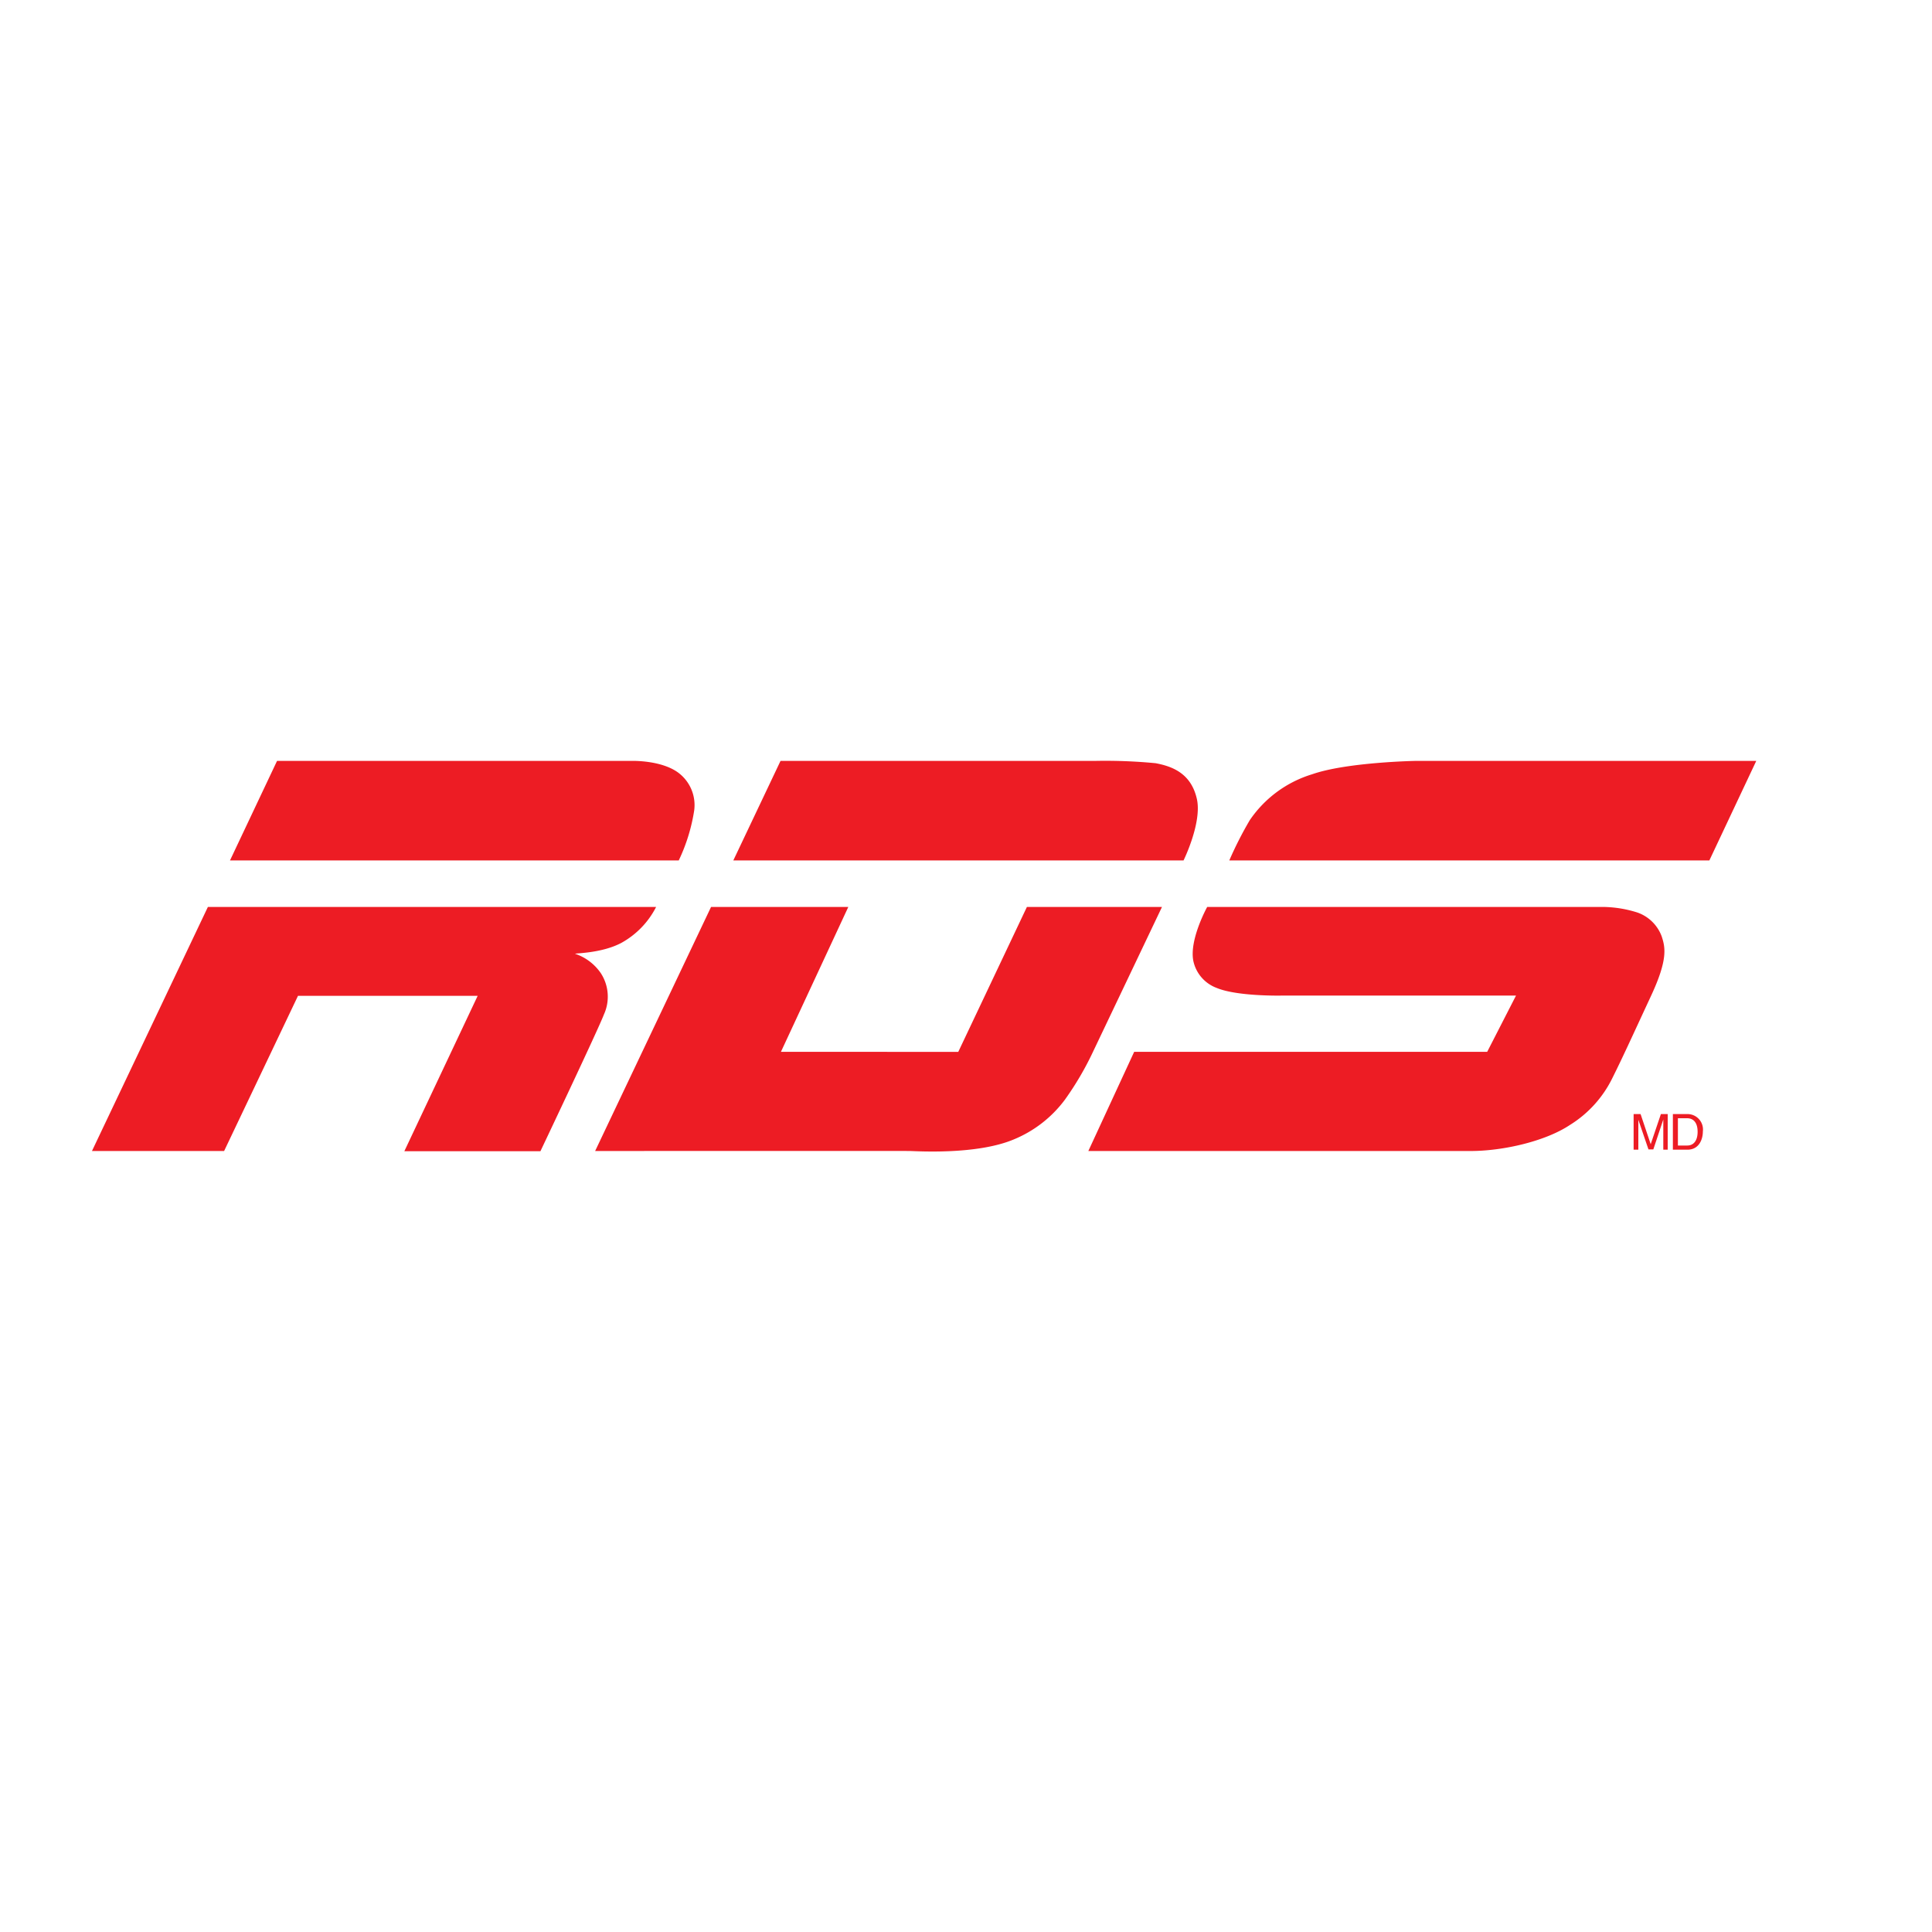
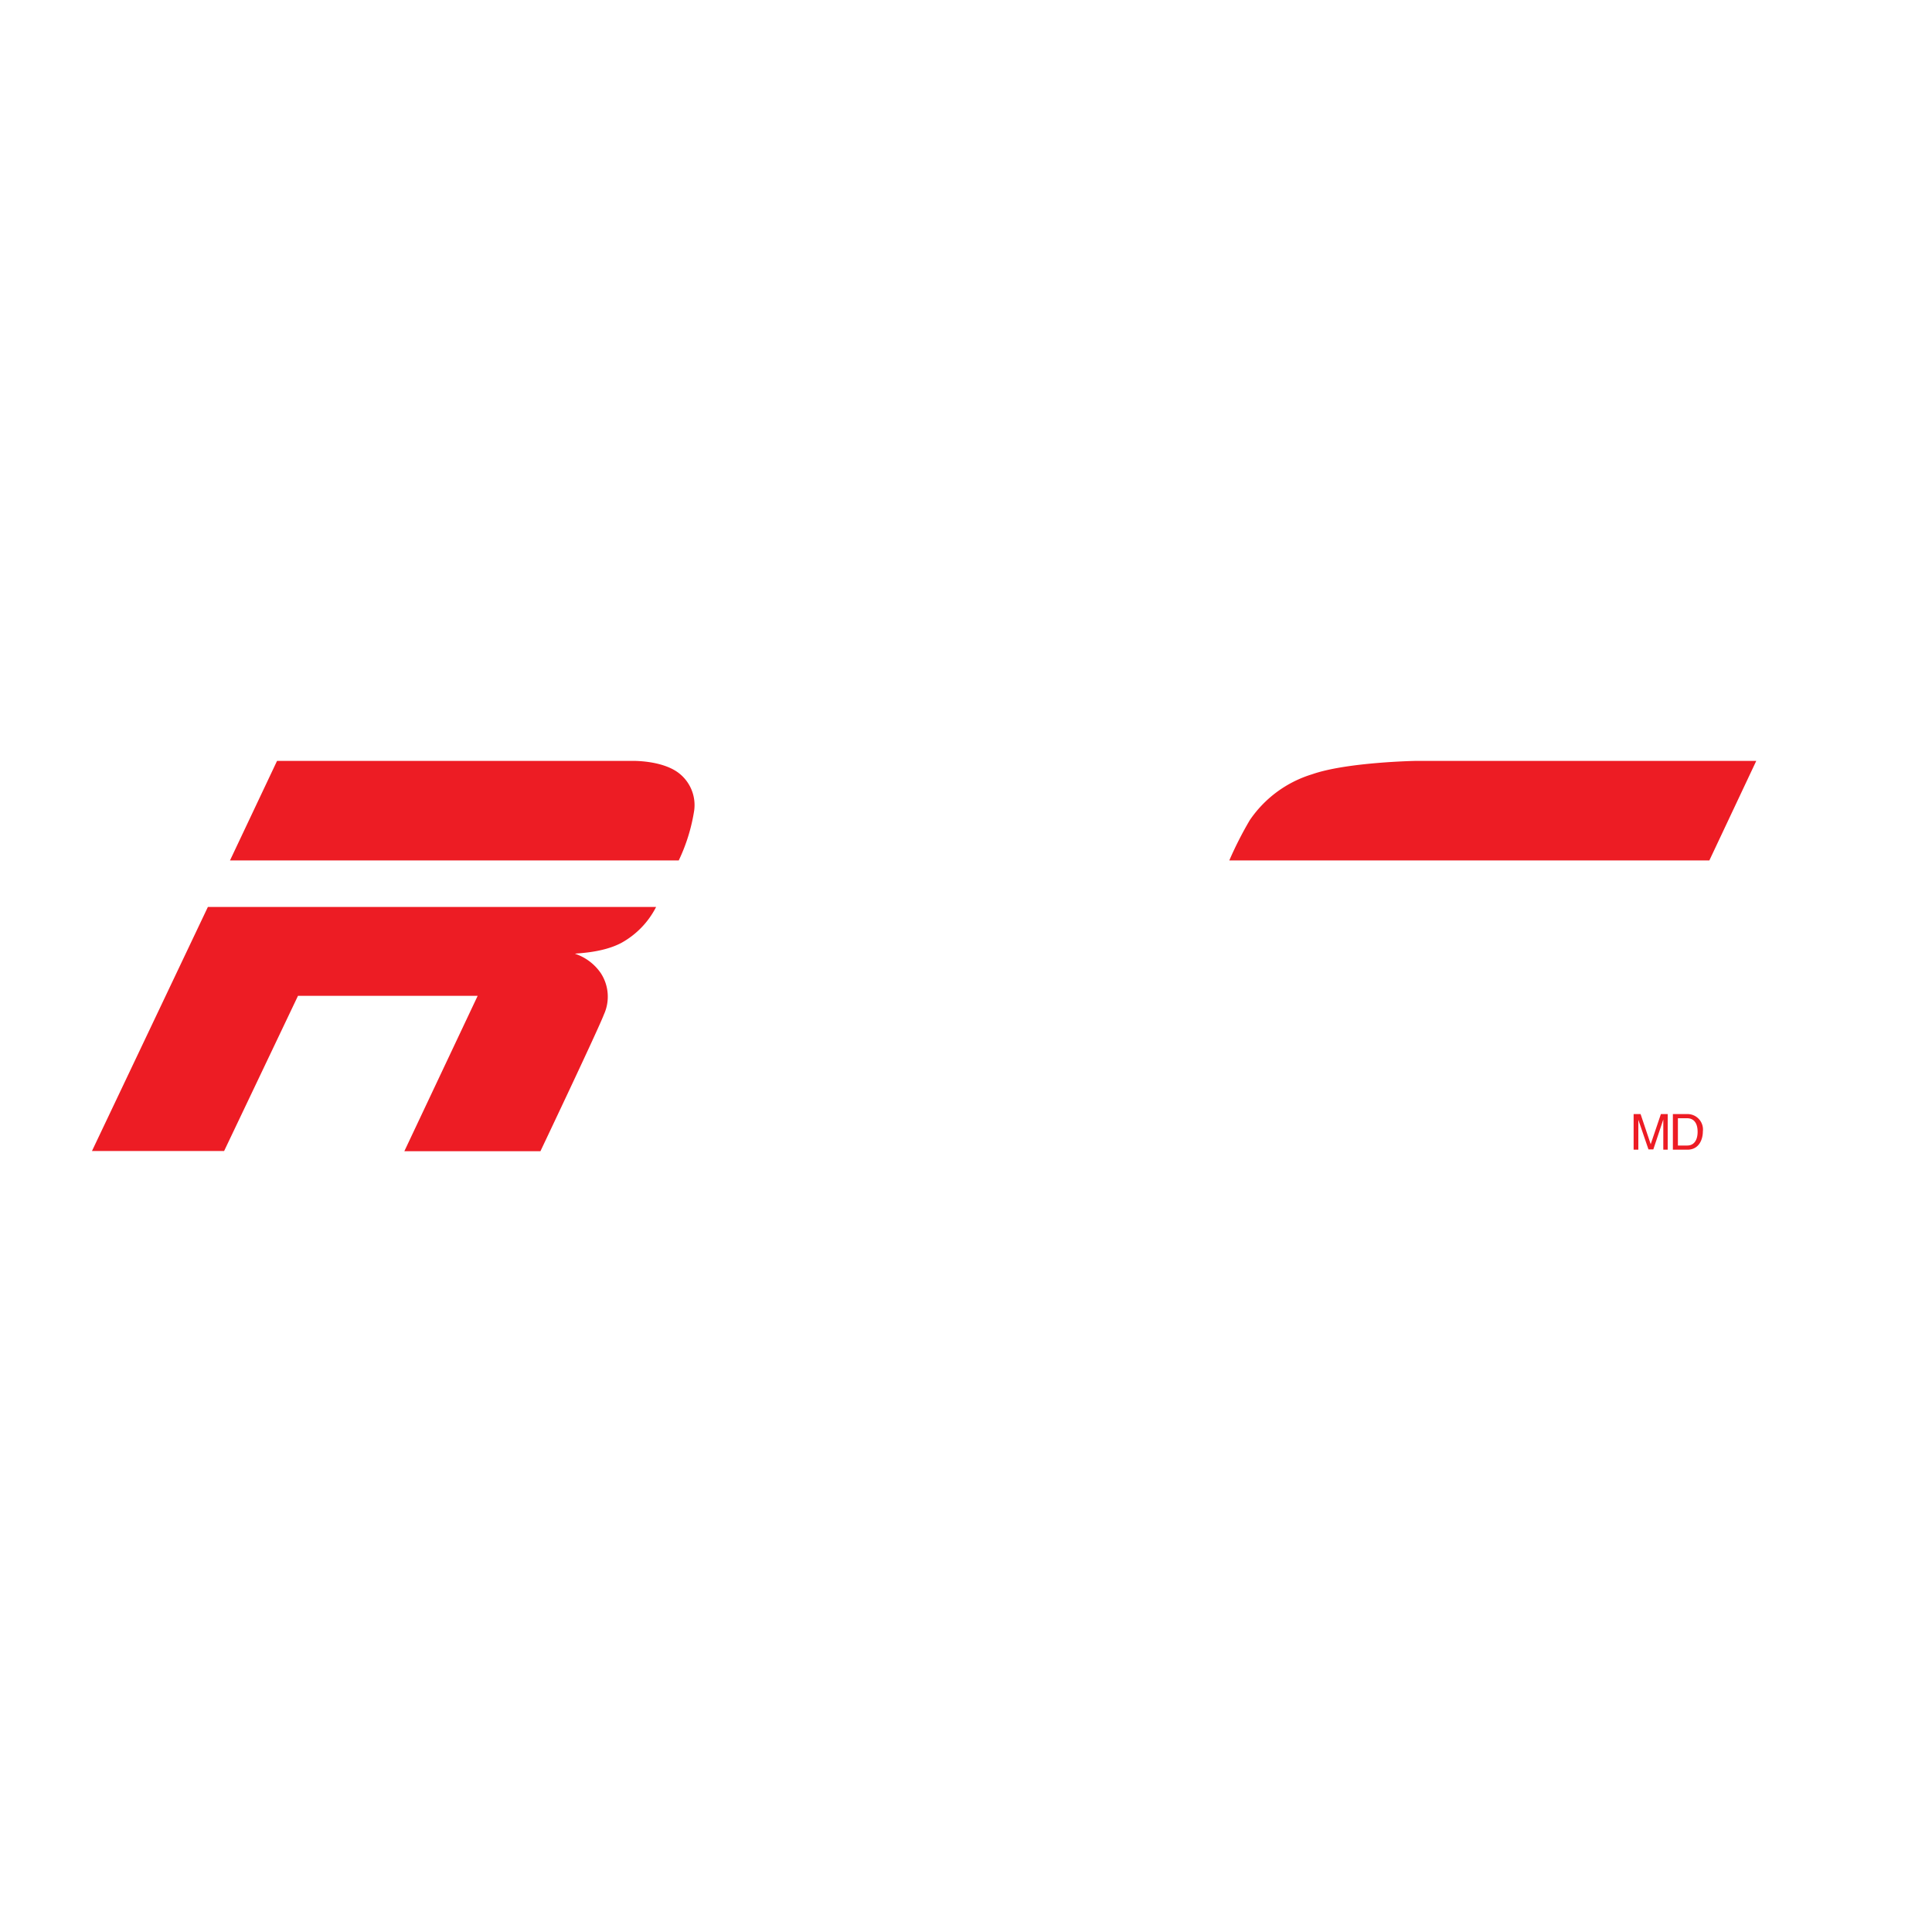
<svg xmlns="http://www.w3.org/2000/svg" viewBox="0 0 250 250">
  <defs>
    <style>.cls-1{fill:#fff;}.cls-2{fill:#ed1c24;}</style>
  </defs>
  <title>rds-logo</title>
  <g id="Calque_2" data-name="Calque 2">
    <g id="RDS">
      <rect class="cls-1" width="250" height="250" />
      <g id="g2986">
        <g id="g2988">
          <path id="path2990" class="cls-2" d="M11.9,148.94l15-31.58h58A11,11,0,0,1,80.42,122c-2.57,1.38-6.14,1.34-6,1.42a6.55,6.55,0,0,1,3.32,2.5,5.57,5.57,0,0,1,.4,5.37c-.72,1.91-8.21,17.68-8.21,17.68H52.32l9.49-20.11H38.56L29,148.94Z" />
          <path id="path2992" class="cls-2" d="M29.76,111.34l6.09-12.88h46s3.64-.09,5.83,1.46a5.23,5.23,0,0,1,2.15,4.94,23.22,23.22,0,0,1-2,6.48Z" />
-           <path id="path2994" class="cls-2" d="M101,98.46l-6.11,12.88h58.26s2.4-4.87,1.73-7.93c-.75-3.38-3.24-4.25-5.33-4.65a67.87,67.87,0,0,0-7.84-.3Z" />
-           <path id="path2996" class="cls-2" d="M132.88,117.36h17.48l-8.85,18.58a39.46,39.46,0,0,1-3.72,6.37,15.67,15.67,0,0,1-6.63,5.14c-4.76,2-12.44,1.51-13.41,1.49s-40.74,0-40.74,0l15-31.58h17.76l-8.72,18.75H124l8.88-18.75Z" />
          <path id="path2998" class="cls-2" d="M221.19,111.34l6.07-12.88H183.18s-8.92.16-13.39,1.73a15.06,15.06,0,0,0-8.07,5.94,47.72,47.72,0,0,0-2.65,5.21Z" />
-           <path id="path3000" class="cls-2" d="M156.21,117.36h51.38a15.23,15.23,0,0,1,4.29.72,5.17,5.17,0,0,1,3.14,3.08c.48,1.45.81,3-1.36,7.67s-3.73,8.1-5,10.63a14.78,14.78,0,0,1-5.53,6.12c-3.13,2.08-8.57,3.36-12.85,3.36H140.83l5.93-12.83h45.68l3.73-7.28-30.45,0s-5.67.11-8.3-1a4.79,4.79,0,0,1-3-3.47c-.56-2.76,1.79-7,1.79-7" />
          <path id="path3002" class="cls-2" d="M215.23,148.77V146c0-.13,0-.71,0-1.14h0l-1.29,3.87h-.63L212,144.9h0c0,.43,0,1,0,1.14v2.73h-.61v-4.61h.9l1.31,3.9h0l1.32-3.9h.88v4.61Z" />
          <path id="path3004" class="cls-2" d="M217.12,144.7h1.19c.83,0,1.36.58,1.36,1.75s-.53,1.78-1.34,1.78h-1.21Zm-.63,4.07h1.86c1.5,0,2-1.33,2-2.36a2,2,0,0,0-2-2.25h-1.88v4.61Z" />
        </g>
      </g>
    </g>
  </g>
</svg>